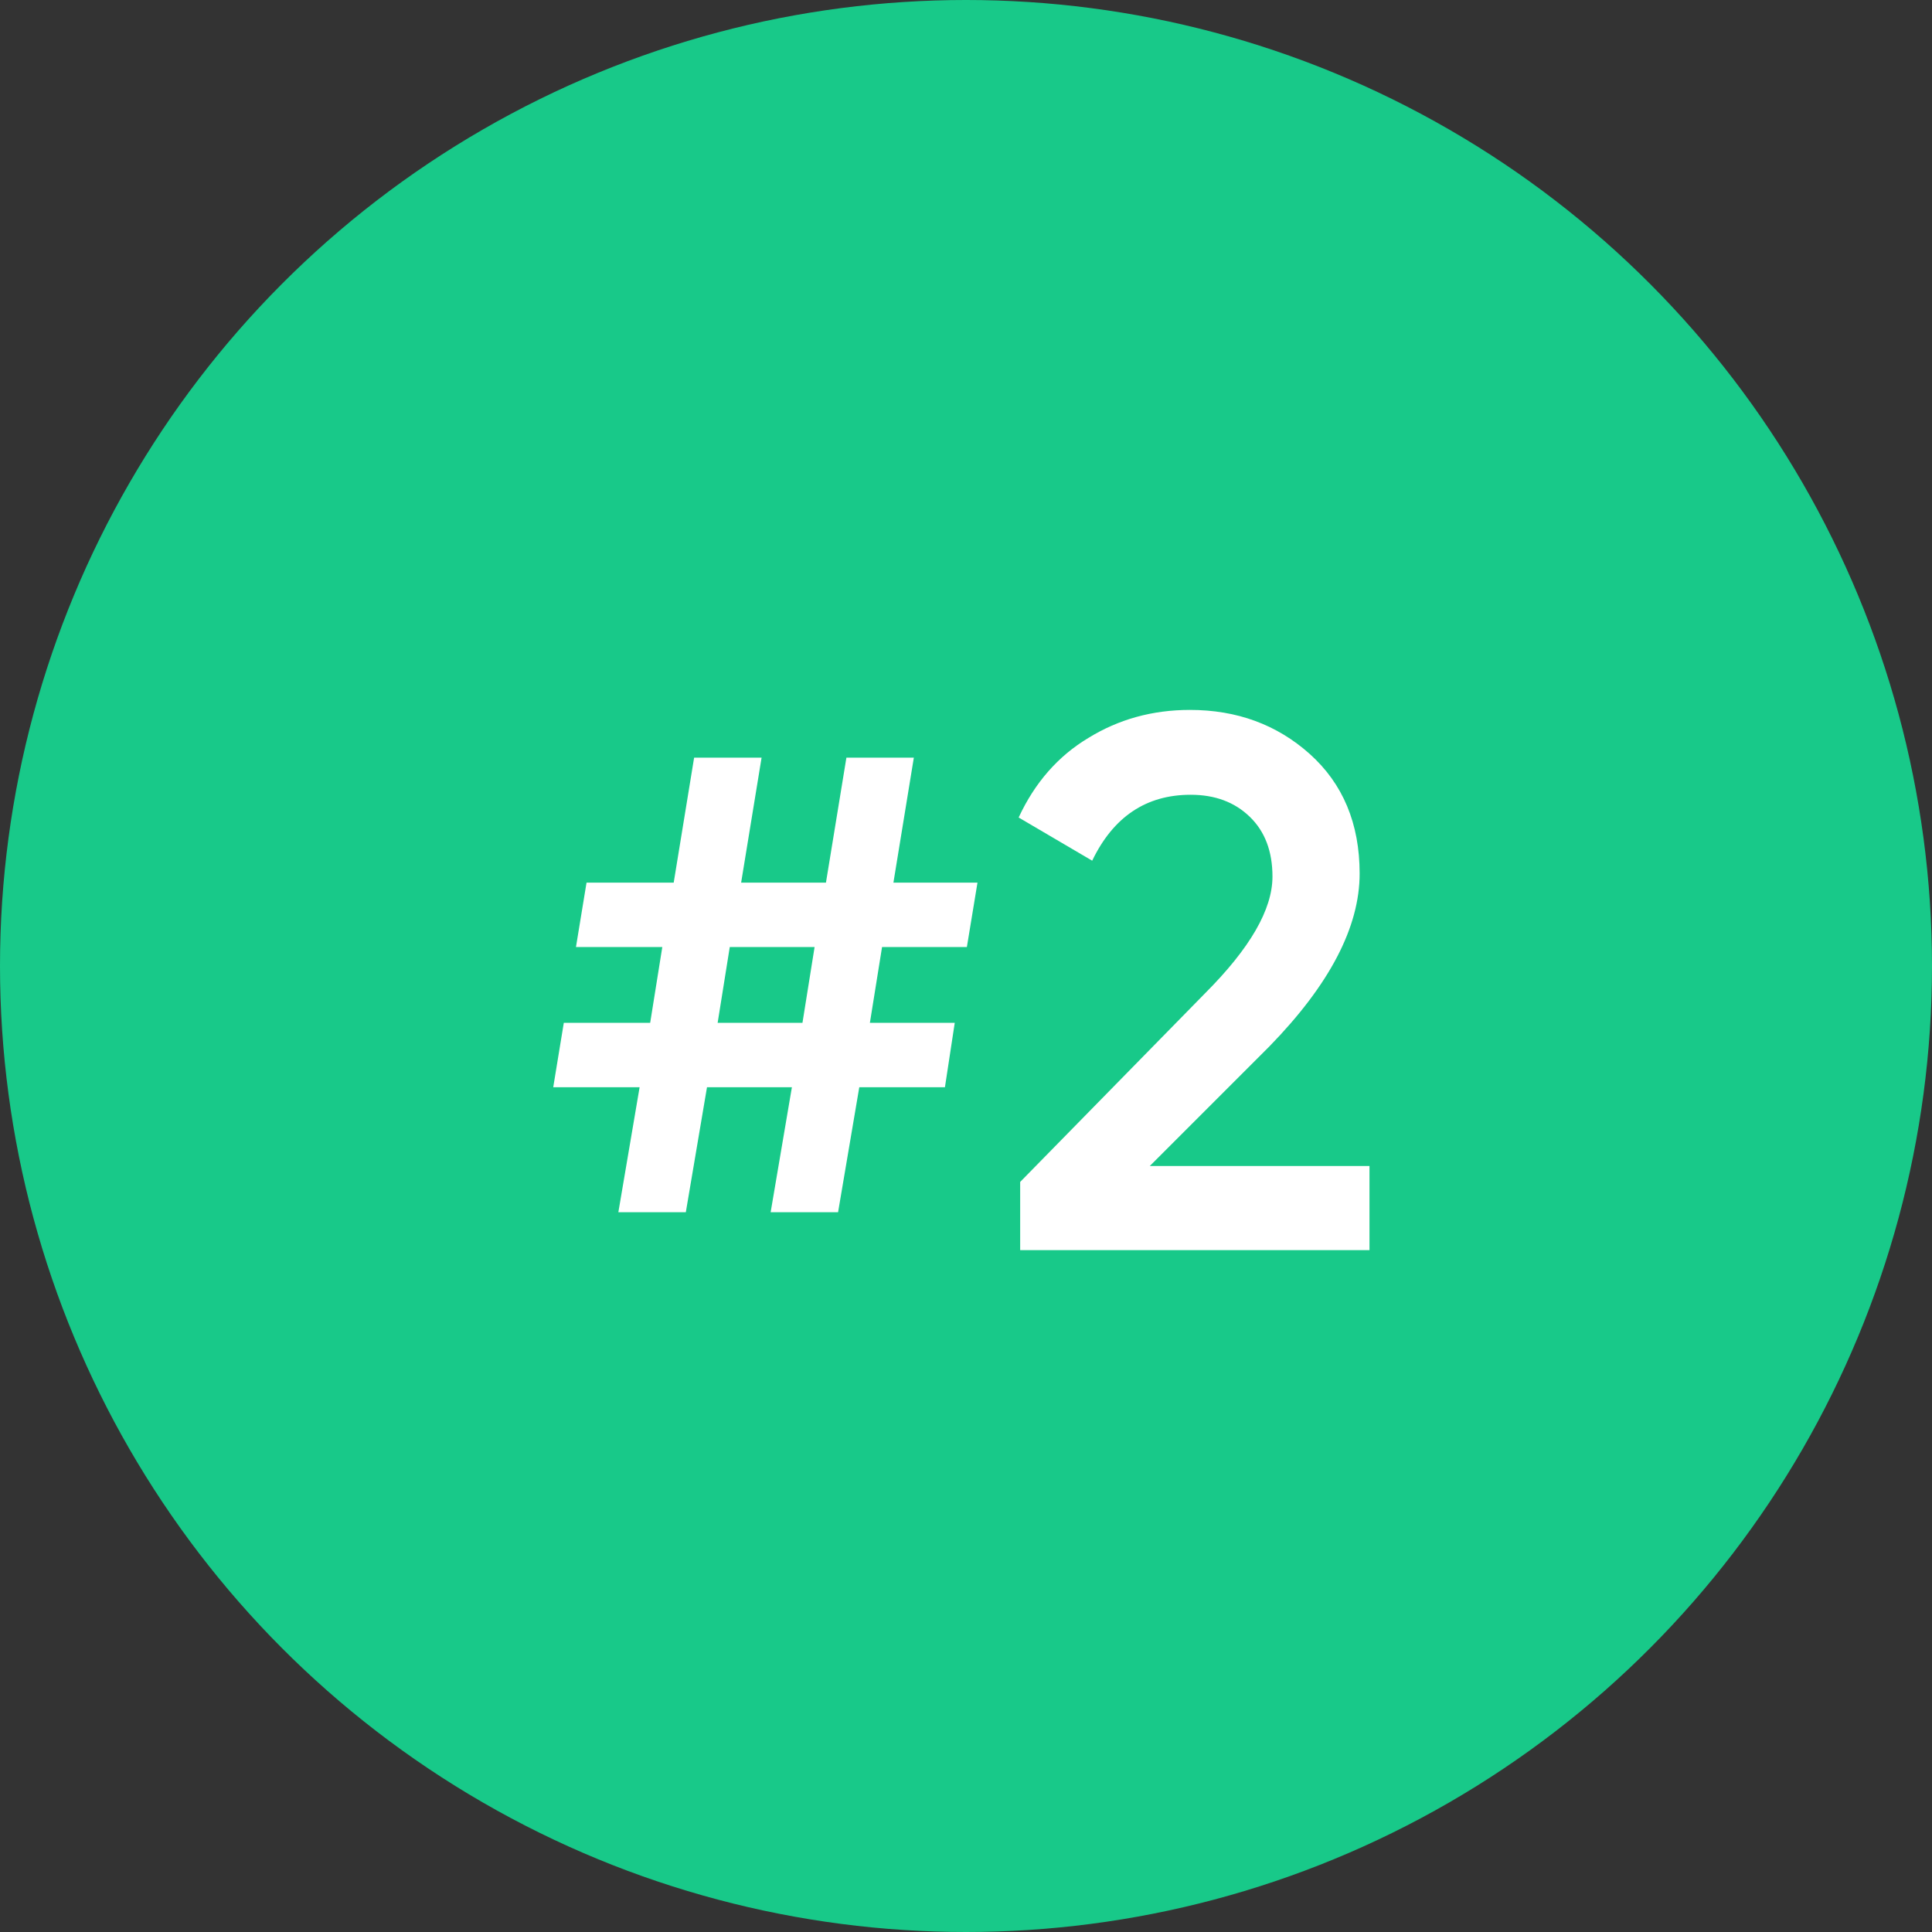
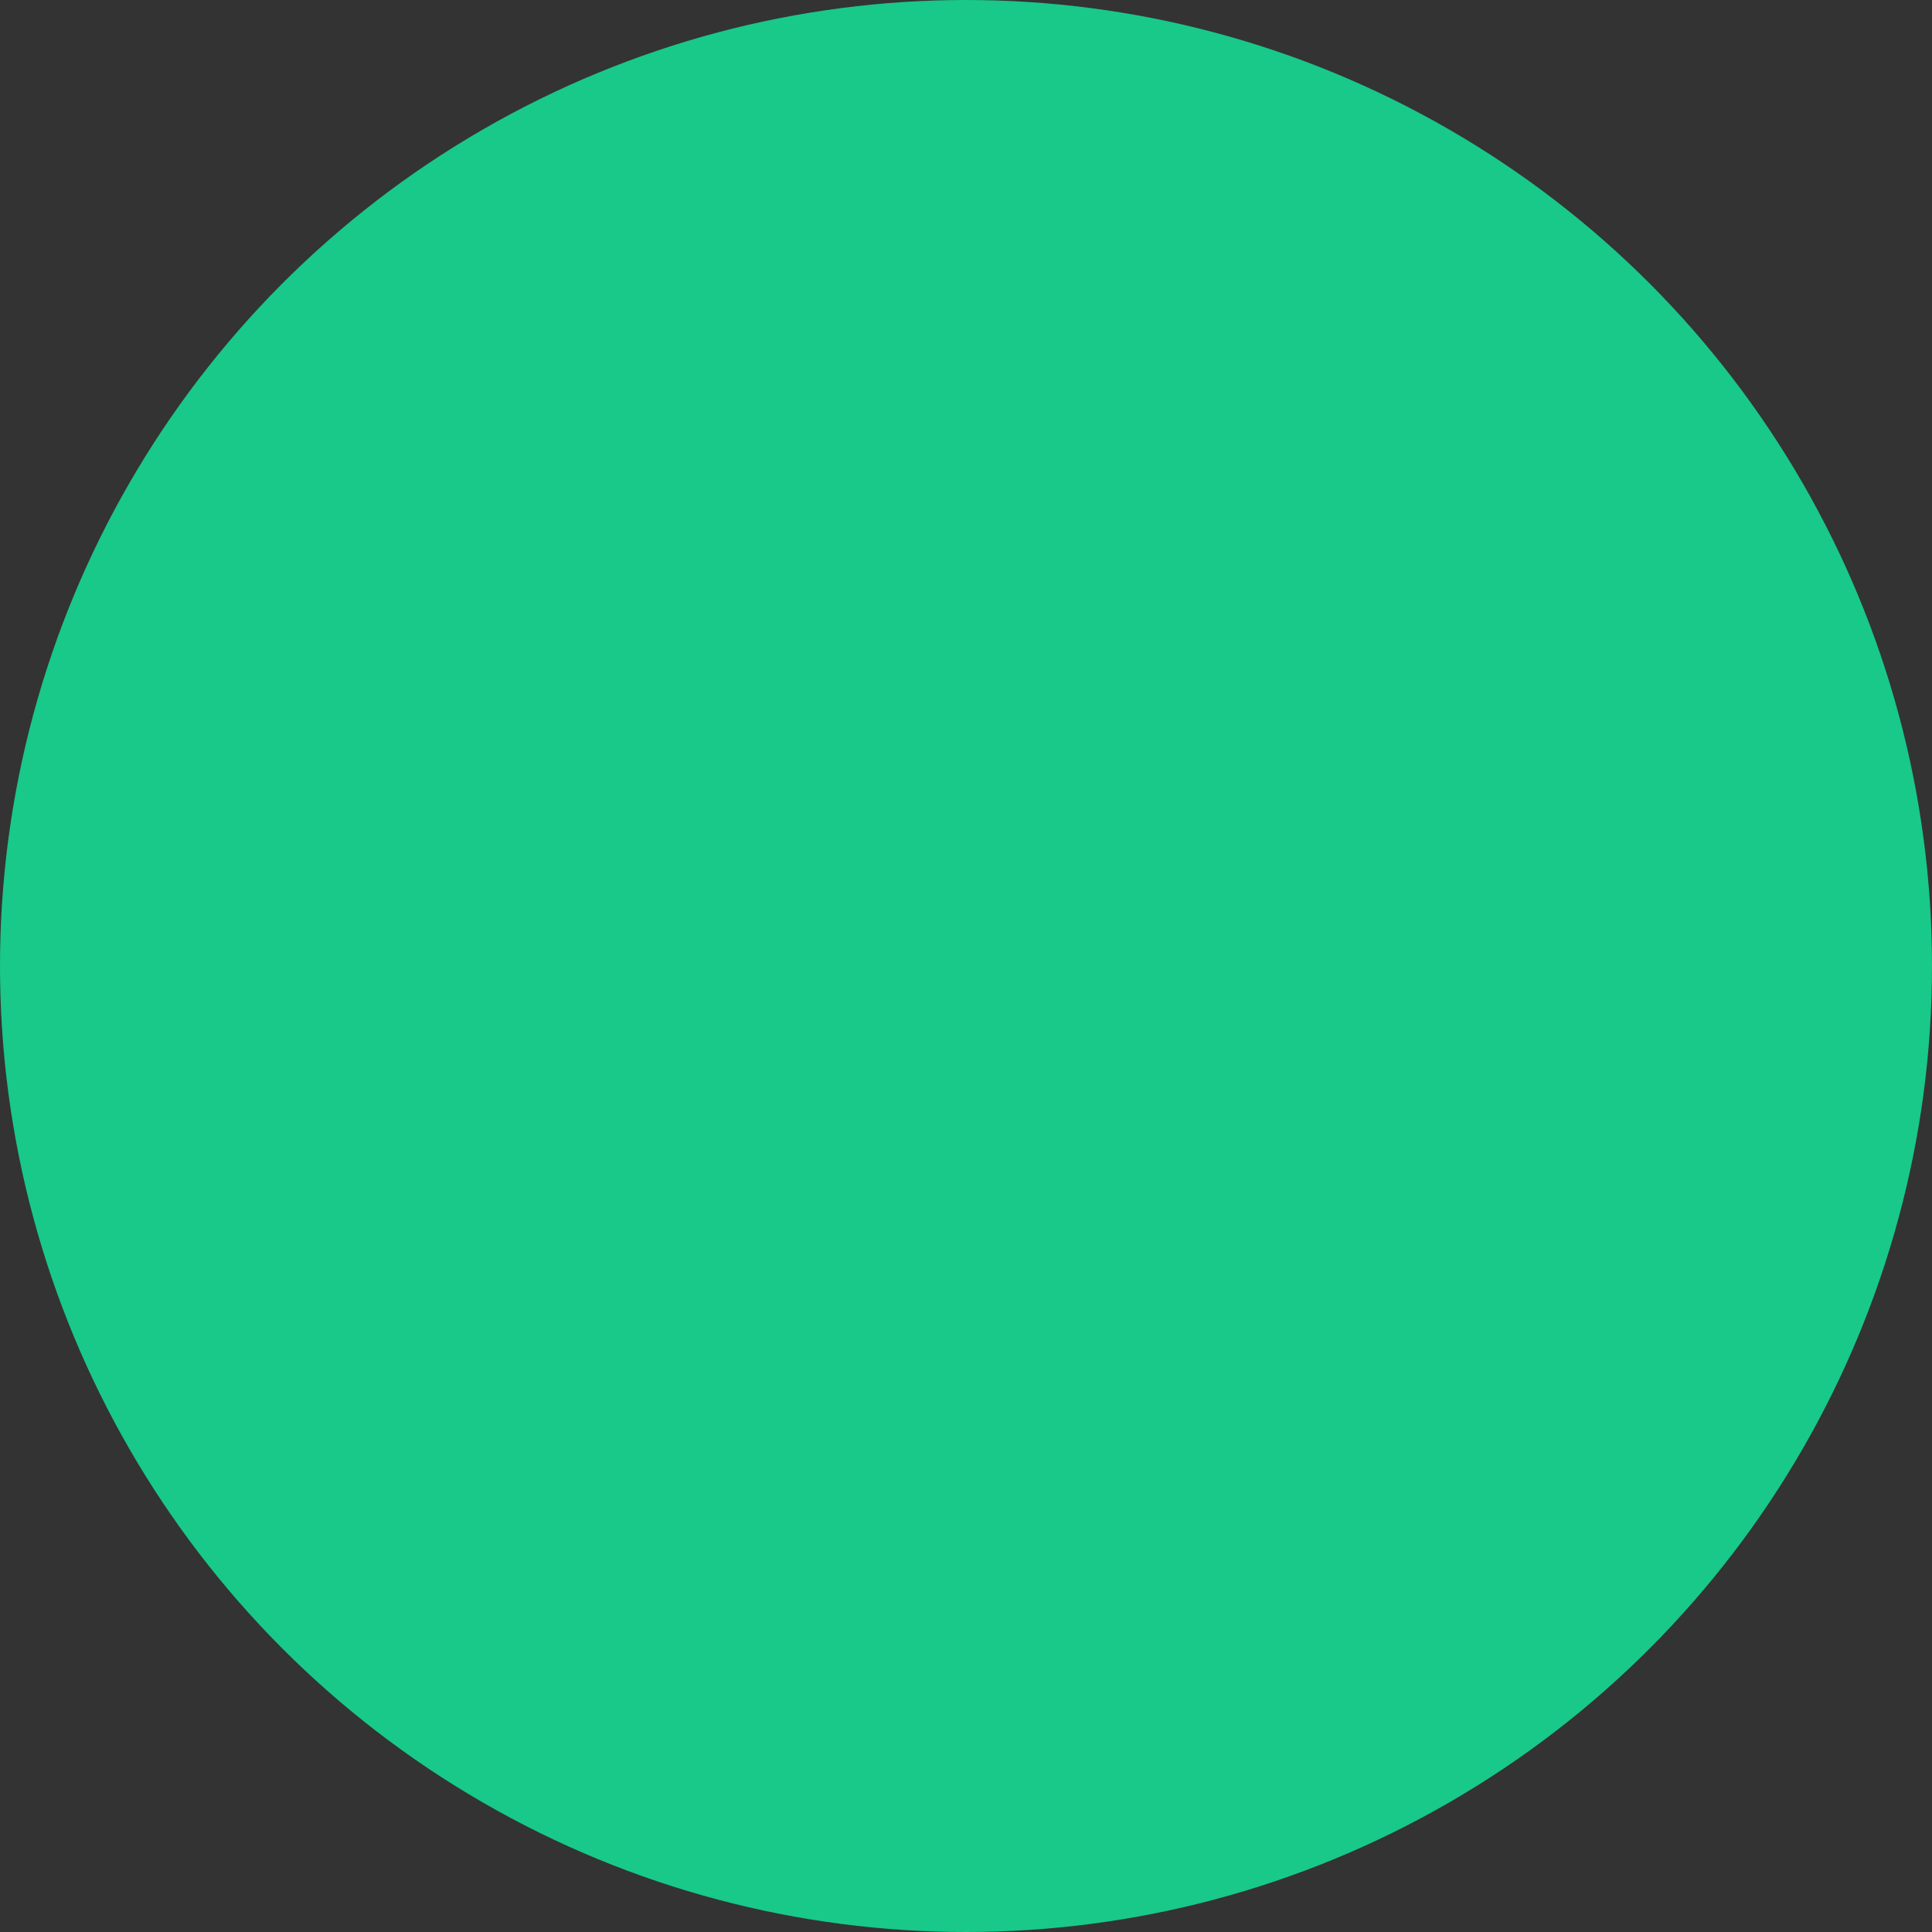
<svg xmlns="http://www.w3.org/2000/svg" width="51" height="51" viewBox="0 0 51 51" fill="none">
  <rect x="0" y="0" width="51" height="51" fill="#333333" stroke="none" />
  <circle cx="25.5" cy="25.5" r="25.5" fill="#18C989" />
-   <path d="M25.803 23.3L25.523 25H23.284L22.963 27H25.203L24.944 28.7H22.683L22.123 32H20.343L20.904 28.7H18.663L18.104 32H16.323L16.884 28.7H14.604L14.883 27H17.163L17.483 25H15.204L15.483 23.3H17.784L18.323 20H20.104L19.564 23.3H21.803L22.343 20H24.123L23.584 23.3H25.803ZM18.944 27H21.183L21.503 25H19.264L18.944 27ZM36.151 33H26.93V31.2L31.811 26.22C32.997 25.033 33.59 24.007 33.59 23.14C33.59 22.473 33.391 21.947 32.99 21.56C32.59 21.173 32.071 20.98 31.43 20.98C30.257 20.98 29.39 21.56 28.831 22.72L26.89 21.58C27.317 20.66 27.93 19.96 28.73 19.48C29.53 18.987 30.424 18.74 31.41 18.74C32.651 18.74 33.704 19.127 34.571 19.9C35.45 20.687 35.891 21.74 35.891 23.06C35.891 24.473 35.097 25.993 33.511 27.62L30.351 30.78H36.151V33Z" fill="white" />
</svg>